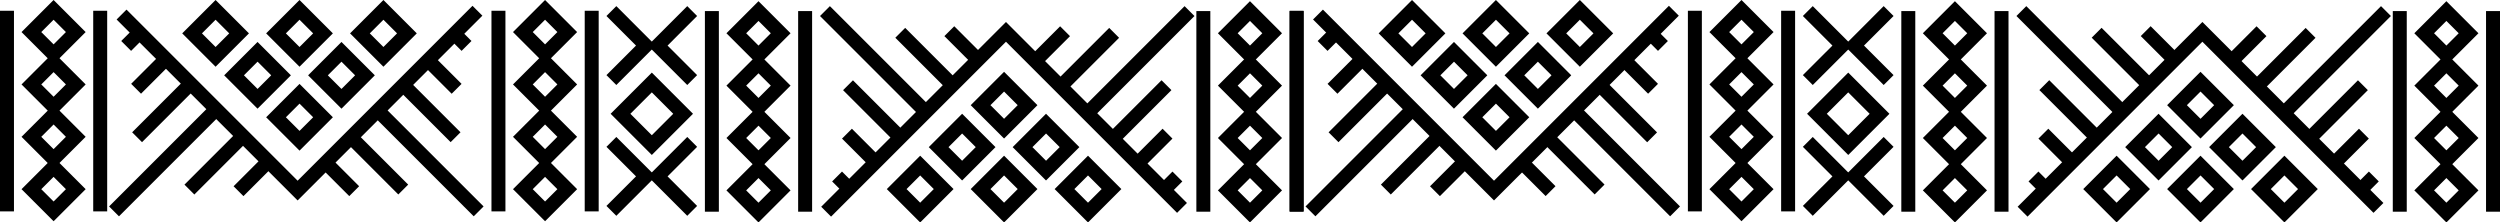
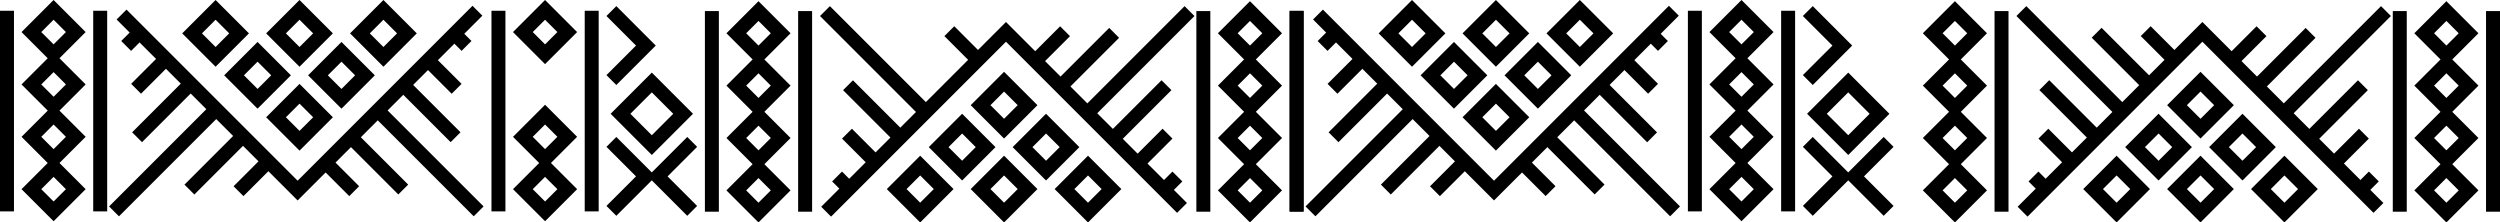
<svg xmlns="http://www.w3.org/2000/svg" viewBox="0 0 882.61 78.53" data-name="Capa 2" id="Capa_2">
  <defs>
    <style>
      .cls-1 {
        fill: #000;
        stroke-width: 0px;
      }
    </style>
  </defs>
  <g data-name="Capa 1" id="Capa_1-2">
    <g>
      <polygon points="105.07 70.77 41.17 6.88 44.66 3.39 105.07 63.8 166.81 2.05 170.3 5.54 105.07 70.77" class="cls-1" />
      <path d="M105.74,53.18l-11.78-11.78,11.78-11.78,11.78,11.78-11.78,11.78ZM100.93,41.4l4.81,4.81,4.81-4.81-4.81-4.81-4.81,4.81Z" class="cls-1" />
      <path d="M105.74,23.56l-11.78-11.78L105.74,0l11.78,11.78-11.78,11.78ZM100.93,11.78l4.81,4.81,4.81-4.81-4.81-4.81-4.81,4.81Z" class="cls-1" />
      <path d="M76.11,23.56l-11.78-11.78L76.11,0l11.78,11.78-11.78,11.78ZM71.3,11.78l4.81,4.81,4.81-4.81-4.81-4.81-4.81,4.81Z" class="cls-1" />
      <path d="M18.92,22.64L7.6,11.32,18.92,0l11.32,11.32-11.32,11.32ZM14.57,11.32l4.35,4.35,4.35-4.35-4.35-4.35-4.35,4.35Z" class="cls-1" />
      <path d="M18.92,41.13l-11.32-11.32,11.32-11.32,11.32,11.32-11.32,11.32ZM14.57,29.81l4.35,4.35,4.35-4.35-4.35-4.35-4.35,4.35Z" class="cls-1" />
      <path d="M18.92,59.62l-11.32-11.32,11.32-11.32,11.32,11.32-11.32,11.32ZM14.57,48.3l4.35,4.35,4.35-4.35-4.35-4.35-4.35,4.35Z" class="cls-1" />
      <path d="M18.92,78.11l-11.32-11.32,11.32-11.32,11.32,11.32-11.32,11.32ZM14.57,66.79l4.35,4.35,4.35-4.35-4.35-4.35-4.35,4.35Z" class="cls-1" />
      <polygon points="217.59 30.01 214.1 26.52 224.54 16.09 214.1 5.65 217.59 2.16 231.51 16.09 217.59 30.01" class="cls-1" />
      <path d="M135.36,23.56l-11.78-11.78,11.78-11.78,11.78,11.78-11.78,11.78ZM130.55,11.78l4.81,4.81,4.81-4.81-4.81-4.81-4.81,4.81Z" class="cls-1" />
      <path d="M90.92,38.37l-11.78-11.78,11.78-11.78,11.78,11.78-11.78,11.78ZM86.12,26.59l4.81,4.81,4.81-4.81-4.81-4.81-4.81,4.81Z" class="cls-1" />
      <path d="M120.55,38.37l-11.78-11.78,11.78-11.78,11.78,11.78-11.78,11.78ZM115.74,26.59l4.81,4.81,4.81-4.81-4.81-4.81-4.81,4.81Z" class="cls-1" />
      <rect transform="translate(-17.8 81.49) rotate(-45)" height="4.93" width="14.91" y="59.77" x="82.02" class="cls-1" />
      <rect transform="translate(-2.82 45.33) rotate(-45)" height="4.93" width="14.91" y="23.61" x="45.86" class="cls-1" />
      <rect transform="translate(3.5 37.04) rotate(-45)" height="4.93" width="5.45" y="11.83" x="43.74" class="cls-1" />
      <rect transform="translate(-18.28 70.81) rotate(-45)" height="4.93" width="26.76" y="55" x="62.95" class="cls-1" />
      <rect transform="translate(-10.63 52.33) rotate(-45)" height="4.93" width="26.75" y="36.53" x="44.48" class="cls-1" />
      <rect transform="translate(-22.94 57.8) rotate(-45)" height="4.93" width="51.01" y="54.12" x="32.79" class="cls-1" />
      <rect transform="translate(-8.92 102.93) rotate(-45.01)" height="14.91" width="4.93" y="54.78" x="117.31" class="cls-1" />
      <rect transform="translate(27.24 117.9) rotate(-45)" height="14.91" width="4.93" y="18.62" x="153.46" class="cls-1" />
      <rect transform="translate(37.57 119.28) rotate(-45)" height="5.45" width="4.93" y="11.57" x="160.31" class="cls-1" />
      <rect transform="translate(-1.71 110.8) rotate(-45)" height="26.75" width="4.93" y="44.09" x="130.44" class="cls-1" />
      <rect transform="translate(16.76 118.46) rotate(-45)" height="26.75" width="4.93" y="25.62" x="148.92" class="cls-1" />
      <rect transform="translate(4.2 123.31) rotate(-45)" height="51.01" width="4.93" y="31.08" x="148.48" class="cls-1" />
      <rect height="70.83" width="4.93" y="3.8" x="32.91" class="cls-1" />
      <rect height="70.83" width="4.93" y="3.8" class="cls-1" />
      <path d="M192.43,22.64l-11.32-11.32,11.32-11.32,11.32,11.32-11.32,11.32ZM188.08,11.32l4.35,4.35,4.35-4.35-4.35-4.35-4.35,4.35Z" class="cls-1" />
-       <path d="M192.43,41.13l-11.32-11.32,11.32-11.32,11.32,11.32-11.32,11.32ZM188.08,29.81l4.35,4.35,4.35-4.35-4.35-4.35-4.35,4.35Z" class="cls-1" />
      <path d="M192.43,59.62l-11.32-11.32,11.32-11.32,11.32,11.32-11.32,11.32ZM188.08,48.3l4.35,4.35,4.35-4.35-4.35-4.35-4.35,4.35Z" class="cls-1" />
      <path d="M192.43,78.11l-11.32-11.32,11.32-11.32,11.32,11.32-11.32,11.32ZM188.08,66.79l4.35,4.35,4.35-4.35-4.35-4.35-4.35,4.35Z" class="cls-1" />
      <rect height="70.83" width="4.93" y="3.8" x="206.43" class="cls-1" />
      <rect height="70.83" width="4.93" y="3.8" x="173.51" class="cls-1" />
      <polygon points="293.4 76.48 289.92 72.99 355.15 7.76 419.04 71.66 415.56 75.14 355.15 14.73 293.4 76.48" class="cls-1" />
      <path d="M354.48,48.91l-11.78-11.78,11.78-11.78,11.78,11.78-11.78,11.78ZM349.67,37.13l4.81,4.81,4.81-4.81-4.81-4.81-4.81,4.81Z" class="cls-1" />
      <path d="M354.48,78.53l-11.78-11.78,11.78-11.78,11.78,11.78-11.78,11.78ZM349.67,66.75l4.81,4.81,4.81-4.81-4.81-4.81-4.81,4.81Z" class="cls-1" />
      <path d="M384.11,78.53l-11.78-11.78,11.78-11.78,11.78,11.78-11.78,11.78ZM379.3,66.75l4.81,4.81,4.81-4.81-4.81-4.81-4.81,4.81Z" class="cls-1" />
      <path d="M441.29,78.53l-11.32-11.32,11.32-11.32,11.32,11.32-11.32,11.32ZM436.95,67.21l4.35,4.35,4.35-4.35-4.35-4.35-4.35,4.35Z" class="cls-1" />
      <path d="M441.29,60.04l-11.32-11.32,11.32-11.32,11.32,11.32-11.32,11.32ZM436.95,48.72l4.35,4.35,4.35-4.35-4.35-4.35-4.35,4.35Z" class="cls-1" />
      <path d="M441.29,41.55l-11.32-11.32,11.32-11.32,11.32,11.32-11.32,11.32ZM436.95,30.23l4.35,4.35,4.35-4.35-4.35-4.35-4.35,4.35Z" class="cls-1" />
      <path d="M441.29,23.06l-11.32-11.32,11.32-11.32,11.32,11.32-11.32,11.32ZM436.95,11.74l4.35,4.35,4.35-4.35-4.35-4.35-4.35,4.35Z" class="cls-1" />
-       <polygon points="242.63 30.01 228.71 16.09 242.63 2.16 246.11 5.65 235.68 16.09 246.11 26.52 242.63 30.01" class="cls-1" />
      <polygon points="217.59 76.19 214.1 72.7 224.54 62.27 214.1 51.84 217.59 48.35 231.51 62.27 217.59 76.19" class="cls-1" />
      <polygon points="242.63 76.19 228.71 62.27 242.63 48.35 246.11 51.84 235.68 62.27 246.11 72.7 242.63 76.19" class="cls-1" />
      <path d="M324.86,78.53l-11.78-11.78,11.78-11.78,11.78,11.78-11.78,11.78ZM320.05,66.75l4.81,4.81,4.81-4.81-4.81-4.81-4.81,4.81Z" class="cls-1" />
      <path d="M369.29,63.72l-11.78-11.78,11.78-11.78,11.78,11.78-11.78,11.78ZM364.49,51.94l4.81,4.81,4.81-4.81-4.81-4.81-4.81,4.81Z" class="cls-1" />
      <path d="M339.67,63.72l-11.78-11.78,11.78-11.78,11.78,11.78-11.78,11.78ZM334.86,51.94l4.81,4.81,4.81-4.81-4.81-4.81-4.81,4.81Z" class="cls-1" />
      <rect transform="translate(97.06 266.93) rotate(-45)" height="4.93" width="14.91" y="13.83" x="363.29" class="cls-1" />
      <rect transform="translate(82.09 303.09) rotate(-45)" height="4.93" width="14.91" y="49.99" x="399.45" class="cls-1" />
      <rect transform="translate(75.76 311.38) rotate(-45)" height="4.93" width="5.45" y="61.77" x="411.02" class="cls-1" />
      <rect transform="translate(97.54 277.61) rotate(-45)" height="4.93" width="26.76" y="18.6" x="370.5" class="cls-1" />
      <rect transform="translate(89.89 296.09) rotate(-45)" height="4.93" width="26.76" y="37.07" x="388.98" class="cls-1" />
      <rect transform="translate(102.2 290.63) rotate(-45)" height="4.93" width="51.01" y="19.48" x="376.41" class="cls-1" />
      <rect transform="translate(88.21 245.53) rotate(-45.01)" height="14.91" width="4.93" y="8.84" x="337.98" class="cls-1" />
      <rect transform="translate(52.03 230.53) rotate(-45)" height="14.91" width="4.93" y="45" x="301.82" class="cls-1" />
      <rect transform="translate(41.7 229.14) rotate(-45)" height="5.45" width="4.93" y="61.51" x="294.98" class="cls-1" />
-       <rect transform="translate(80.96 237.59) rotate(-45)" height="26.75" width="4.93" y="7.68" x="324.84" class="cls-1" />
      <rect transform="translate(62.51 229.97) rotate(-45)" height="26.76" width="4.93" y="26.16" x="306.37" class="cls-1" />
      <rect transform="translate(75.07 225.12) rotate(-45)" height="51.01" width="4.93" y="-3.56" x="306.81" class="cls-1" />
      <rect height="70.83" width="4.93" y="3.91" x="422.37" class="cls-1" />
      <rect height="70.83" width="4.93" y="3.91" x="455.29" class="cls-1" />
      <path d="M267.78,78.53l-11.32-11.32,11.32-11.32,11.32,11.32-11.32,11.32ZM263.43,67.21l4.35,4.35,4.35-4.35-4.35-4.35-4.35,4.35Z" class="cls-1" />
      <path d="M267.78,60.04l-11.32-11.32,11.32-11.32,11.32,11.32-11.32,11.32ZM263.43,48.72l4.35,4.35,4.35-4.35-4.35-4.35-4.35,4.35Z" class="cls-1" />
      <path d="M267.78,41.55l-11.32-11.32,11.32-11.32,11.32,11.32-11.32,11.32ZM263.43,30.23l4.35,4.35,4.35-4.35-4.35-4.35-4.35,4.35Z" class="cls-1" />
      <path d="M230.12,54.71l-14.54-14.54,14.54-14.54,14.54,14.54-14.54,14.54ZM222.55,40.17l7.57,7.57,7.56-7.57-7.56-7.56-7.57,7.56Z" class="cls-1" />
      <path d="M267.78,23.06l-11.32-11.32,11.32-11.32,11.32,11.32-11.32,11.32ZM263.43,11.74l4.35,4.35,4.35-4.35-4.35-4.35-4.35,4.35Z" class="cls-1" />
      <rect height="70.83" width="4.93" y="3.91" x="248.86" class="cls-1" />
      <rect height="70.83" width="4.93" y="3.91" x="281.78" class="cls-1" />
      <g>
        <polygon points="527.45 70.77 463.56 6.88 467.05 3.39 527.45 63.8 589.2 2.05 592.69 5.54 527.45 70.77" class="cls-1" />
        <path d="M528.12,53.18l-11.78-11.78,11.78-11.78,11.78,11.78-11.78,11.78ZM523.32,41.4l4.81,4.81,4.81-4.81-4.81-4.81-4.81,4.81Z" class="cls-1" />
        <path d="M528.12,23.56l-11.78-11.78,11.78-11.78,11.78,11.78-11.78,11.78ZM523.32,11.78l4.81,4.81,4.81-4.81-4.81-4.81-4.81,4.81Z" class="cls-1" />
        <path d="M498.5,23.56l-11.78-11.78,11.78-11.78,11.78,11.78-11.78,11.78ZM493.69,11.78l4.81,4.81,4.81-4.81-4.81-4.81-4.81,4.81Z" class="cls-1" />
        <polygon points="639.98 30.01 636.49 26.52 646.93 16.09 636.49 5.65 639.98 2.16 653.9 16.09 639.98 30.01" class="cls-1" />
        <path d="M557.75,23.56l-11.78-11.78,11.78-11.78,11.78,11.78-11.78,11.78ZM552.94,11.78l4.81,4.81,4.81-4.81-4.81-4.81-4.81,4.81Z" class="cls-1" />
        <path d="M513.31,38.37l-11.78-11.78,11.78-11.78,11.78,11.78-11.78,11.78ZM508.51,26.59l4.81,4.81,4.81-4.81-4.81-4.81-4.81,4.81Z" class="cls-1" />
        <path d="M542.94,38.37l-11.78-11.78,11.78-11.78,11.78,11.78-11.78,11.78ZM538.13,26.59l4.81,4.81,4.81-4.81-4.81-4.81-4.81,4.81Z" class="cls-1" />
        <rect transform="translate(105.92 380.17) rotate(-45)" height="4.93" width="14.91" y="59.77" x="504.41" class="cls-1" />
        <rect transform="translate(120.89 344.01) rotate(-45)" height="4.93" width="14.91" y="23.61" x="468.24" class="cls-1" />
        <rect transform="translate(127.22 335.72) rotate(-45)" height="4.93" width="5.45" y="11.83" x="466.13" class="cls-1" />
        <rect transform="translate(105.44 369.48) rotate(-45)" height="4.93" width="26.76" y="55" x="485.34" class="cls-1" />
        <rect transform="translate(113.09 351.01) rotate(-45)" height="4.93" width="26.76" y="36.53" x="466.87" class="cls-1" />
        <rect transform="translate(100.78 356.47) rotate(-45)" height="4.93" width="51.01" y="54.12" x="455.18" class="cls-1" />
        <rect transform="translate(114.83 401.64) rotate(-45.01)" height="14.91" width="4.93" y="54.78" x="539.7" class="cls-1" />
        <rect transform="translate(150.95 416.57) rotate(-45)" height="14.91" width="4.93" y="18.62" x="575.86" class="cls-1" />
        <rect transform="translate(161.28 417.96) rotate(-45)" height="5.45" width="4.93" y="11.57" x="582.7" class="cls-1" />
        <rect transform="translate(121.98 409.46) rotate(-45)" height="26.75" width="4.93" y="44.09" x="552.83" class="cls-1" />
        <rect transform="translate(140.51 417.17) rotate(-45)" height="26.76" width="4.93" y="25.61" x="571.31" class="cls-1" />
        <rect transform="translate(127.91 421.98) rotate(-45)" height="51.01" width="4.93" y="31.08" x="570.87" class="cls-1" />
        <rect height="70.83" width="4.93" y="3.8" x="455.3" class="cls-1" />
        <path d="M614.82,22.64l-11.32-11.32,11.32-11.32,11.32,11.32-11.32,11.32ZM610.47,11.32l4.35,4.35,4.35-4.35-4.35-4.35-4.35,4.35Z" class="cls-1" />
        <path d="M614.82,41.13l-11.32-11.32,11.32-11.32,11.32,11.32-11.32,11.32ZM610.47,29.81l4.35,4.35,4.35-4.35-4.35-4.35-4.35,4.35Z" class="cls-1" />
        <path d="M614.82,59.62l-11.32-11.32,11.32-11.32,11.32,11.32-11.32,11.32ZM610.47,48.3l4.35,4.35,4.35-4.35-4.35-4.35-4.35,4.35Z" class="cls-1" />
        <path d="M614.82,78.11l-11.32-11.32,11.32-11.32,11.32,11.32-11.32,11.32ZM610.47,66.79l4.35,4.35,4.35-4.35-4.35-4.35-4.35,4.35Z" class="cls-1" />
        <rect height="70.83" width="4.93" y="3.8" x="628.82" class="cls-1" />
        <rect height="70.83" width="4.93" y="3.8" x="595.9" class="cls-1" />
        <polygon points="715.8 76.48 712.31 72.99 777.54 7.76 841.44 71.66 837.95 75.14 777.54 14.73 715.8 76.48" class="cls-1" />
        <path d="M776.87,48.91l-11.78-11.78,11.78-11.78,11.78,11.78-11.78,11.78ZM772.07,37.13l4.81,4.81,4.81-4.81-4.81-4.81-4.81,4.81Z" class="cls-1" />
        <path d="M776.87,78.53l-11.78-11.78,11.78-11.78,11.78,11.78-11.78,11.78ZM772.07,66.75l4.81,4.81,4.81-4.81-4.81-4.81-4.81,4.81Z" class="cls-1" />
        <path d="M806.5,78.53l-11.78-11.78,11.78-11.78,11.78,11.78-11.78,11.78ZM801.69,66.75l4.81,4.81,4.81-4.81-4.81-4.81-4.81,4.81Z" class="cls-1" />
        <path d="M863.68,78.53l-11.32-11.32,11.32-11.32,11.32,11.32-11.32,11.32ZM859.33,67.21l4.35,4.35,4.35-4.35-4.35-4.35-4.35,4.35Z" class="cls-1" />
        <path d="M863.68,60.04l-11.32-11.32,11.32-11.32,11.32,11.32-11.32,11.32ZM859.33,48.72l4.35,4.35,4.35-4.35-4.35-4.35-4.35,4.35Z" class="cls-1" />
        <path d="M863.68,41.55l-11.32-11.32,11.32-11.32,11.32,11.32-11.32,11.32ZM859.33,30.23l4.35,4.35,4.35-4.35-4.35-4.35-4.35,4.35Z" class="cls-1" />
        <path d="M863.68,23.06l-11.32-11.32,11.32-11.32,11.32,11.32-11.32,11.32ZM859.33,11.74l4.35,4.35,4.35-4.35-4.35-4.35-4.35,4.35Z" class="cls-1" />
-         <polygon points="665.02 30.01 651.1 16.09 665.02 2.16 668.51 5.65 658.07 16.09 668.51 26.52 665.02 30.01" class="cls-1" />
        <polygon points="639.98 76.19 636.49 72.7 646.93 62.27 636.49 51.84 639.98 48.35 653.9 62.27 639.98 76.19" class="cls-1" />
        <polygon points="665.02 76.19 651.1 62.27 665.02 48.35 668.51 51.84 658.07 62.27 668.51 72.7 665.02 76.19" class="cls-1" />
        <path d="M747.25,78.53l-11.78-11.78,11.78-11.78,11.78,11.78-11.78,11.78ZM742.44,66.75l4.81,4.81,4.81-4.81-4.81-4.81-4.81,4.81Z" class="cls-1" />
        <path d="M791.69,63.72l-11.78-11.78,11.78-11.78,11.78,11.78-11.78,11.78ZM786.88,51.94l4.81,4.81,4.81-4.81-4.81-4.81-4.81,4.81Z" class="cls-1" />
        <path d="M762.06,63.72l-11.78-11.78,11.78-11.78,11.78,11.78-11.78,11.78ZM757.26,51.94l4.81,4.81,4.81-4.81-4.81-4.81-4.81,4.81Z" class="cls-1" />
        <rect transform="translate(220.78 565.6) rotate(-45)" height="4.93" width="14.91" y="13.83" x="785.68" class="cls-1" />
        <rect transform="translate(205.8 601.77) rotate(-45)" height="4.93" width="14.91" y="49.99" x="821.84" class="cls-1" />
        <rect transform="translate(199.48 610.05) rotate(-45)" height="4.93" width="5.45" y="61.77" x="833.41" class="cls-1" />
        <rect transform="translate(221.26 576.29) rotate(-45)" height="4.93" width="26.76" y="18.6" x="792.89" class="cls-1" />
        <rect transform="translate(213.61 594.77) rotate(-45)" height="4.93" width="26.75" y="37.07" x="811.37" class="cls-1" />
        <rect transform="translate(225.92 589.3) rotate(-45)" height="4.93" width="51.01" y="19.48" x="798.8" class="cls-1" />
        <rect transform="translate(211.96 544.24) rotate(-45.01)" height="14.91" width="4.93" y="8.84" x="760.37" class="cls-1" />
        <rect transform="translate(175.74 529.2) rotate(-45)" height="14.91" width="4.93" y="45" x="724.21" class="cls-1" />
        <rect transform="translate(165.41 527.81) rotate(-45)" height="5.45" width="4.93" y="61.51" x="717.37" class="cls-1" />
        <rect transform="translate(204.66 536.25) rotate(-45)" height="26.75" width="4.93" y="7.68" x="747.23" class="cls-1" />
        <rect transform="translate(186.18 528.6) rotate(-45)" height="26.75" width="4.93" y="26.16" x="728.75" class="cls-1" />
        <rect transform="translate(198.78 523.79) rotate(-45)" height="51.01" width="4.93" y="-3.56" x="729.2" class="cls-1" />
        <rect height="70.83" width="4.93" y="3.91" x="844.76" class="cls-1" />
        <rect height="70.83" width="4.93" y="3.91" x="877.68" class="cls-1" />
        <path d="M690.17,78.53l-11.32-11.32,11.32-11.32,11.32,11.32-11.32,11.32ZM685.82,67.21l4.35,4.35,4.35-4.35-4.35-4.35-4.35,4.35Z" class="cls-1" />
        <path d="M690.17,60.04l-11.32-11.32,11.32-11.32,11.32,11.32-11.32,11.32ZM685.82,48.72l4.35,4.35,4.35-4.35-4.35-4.35-4.35,4.35Z" class="cls-1" />
        <path d="M690.17,41.55l-11.32-11.32,11.32-11.32,11.32,11.32-11.32,11.32ZM685.82,30.23l4.35,4.35,4.35-4.35-4.35-4.35-4.35,4.35Z" class="cls-1" />
        <path d="M652.51,54.71l-14.54-14.54,14.54-14.54,14.54,14.54-14.54,14.54ZM644.94,40.17l7.56,7.57,7.56-7.57-7.56-7.56-7.56,7.56Z" class="cls-1" />
        <path d="M690.17,23.06l-11.32-11.32,11.32-11.32,11.32,11.32-11.32,11.32ZM685.82,11.74l4.35,4.35,4.35-4.35-4.35-4.35-4.35,4.35Z" class="cls-1" />
-         <rect height="70.83" width="4.93" y="3.91" x="671.25" class="cls-1" />
        <rect height="70.83" width="4.93" y="3.91" x="704.16" class="cls-1" />
      </g>
    </g>
  </g>
</svg>